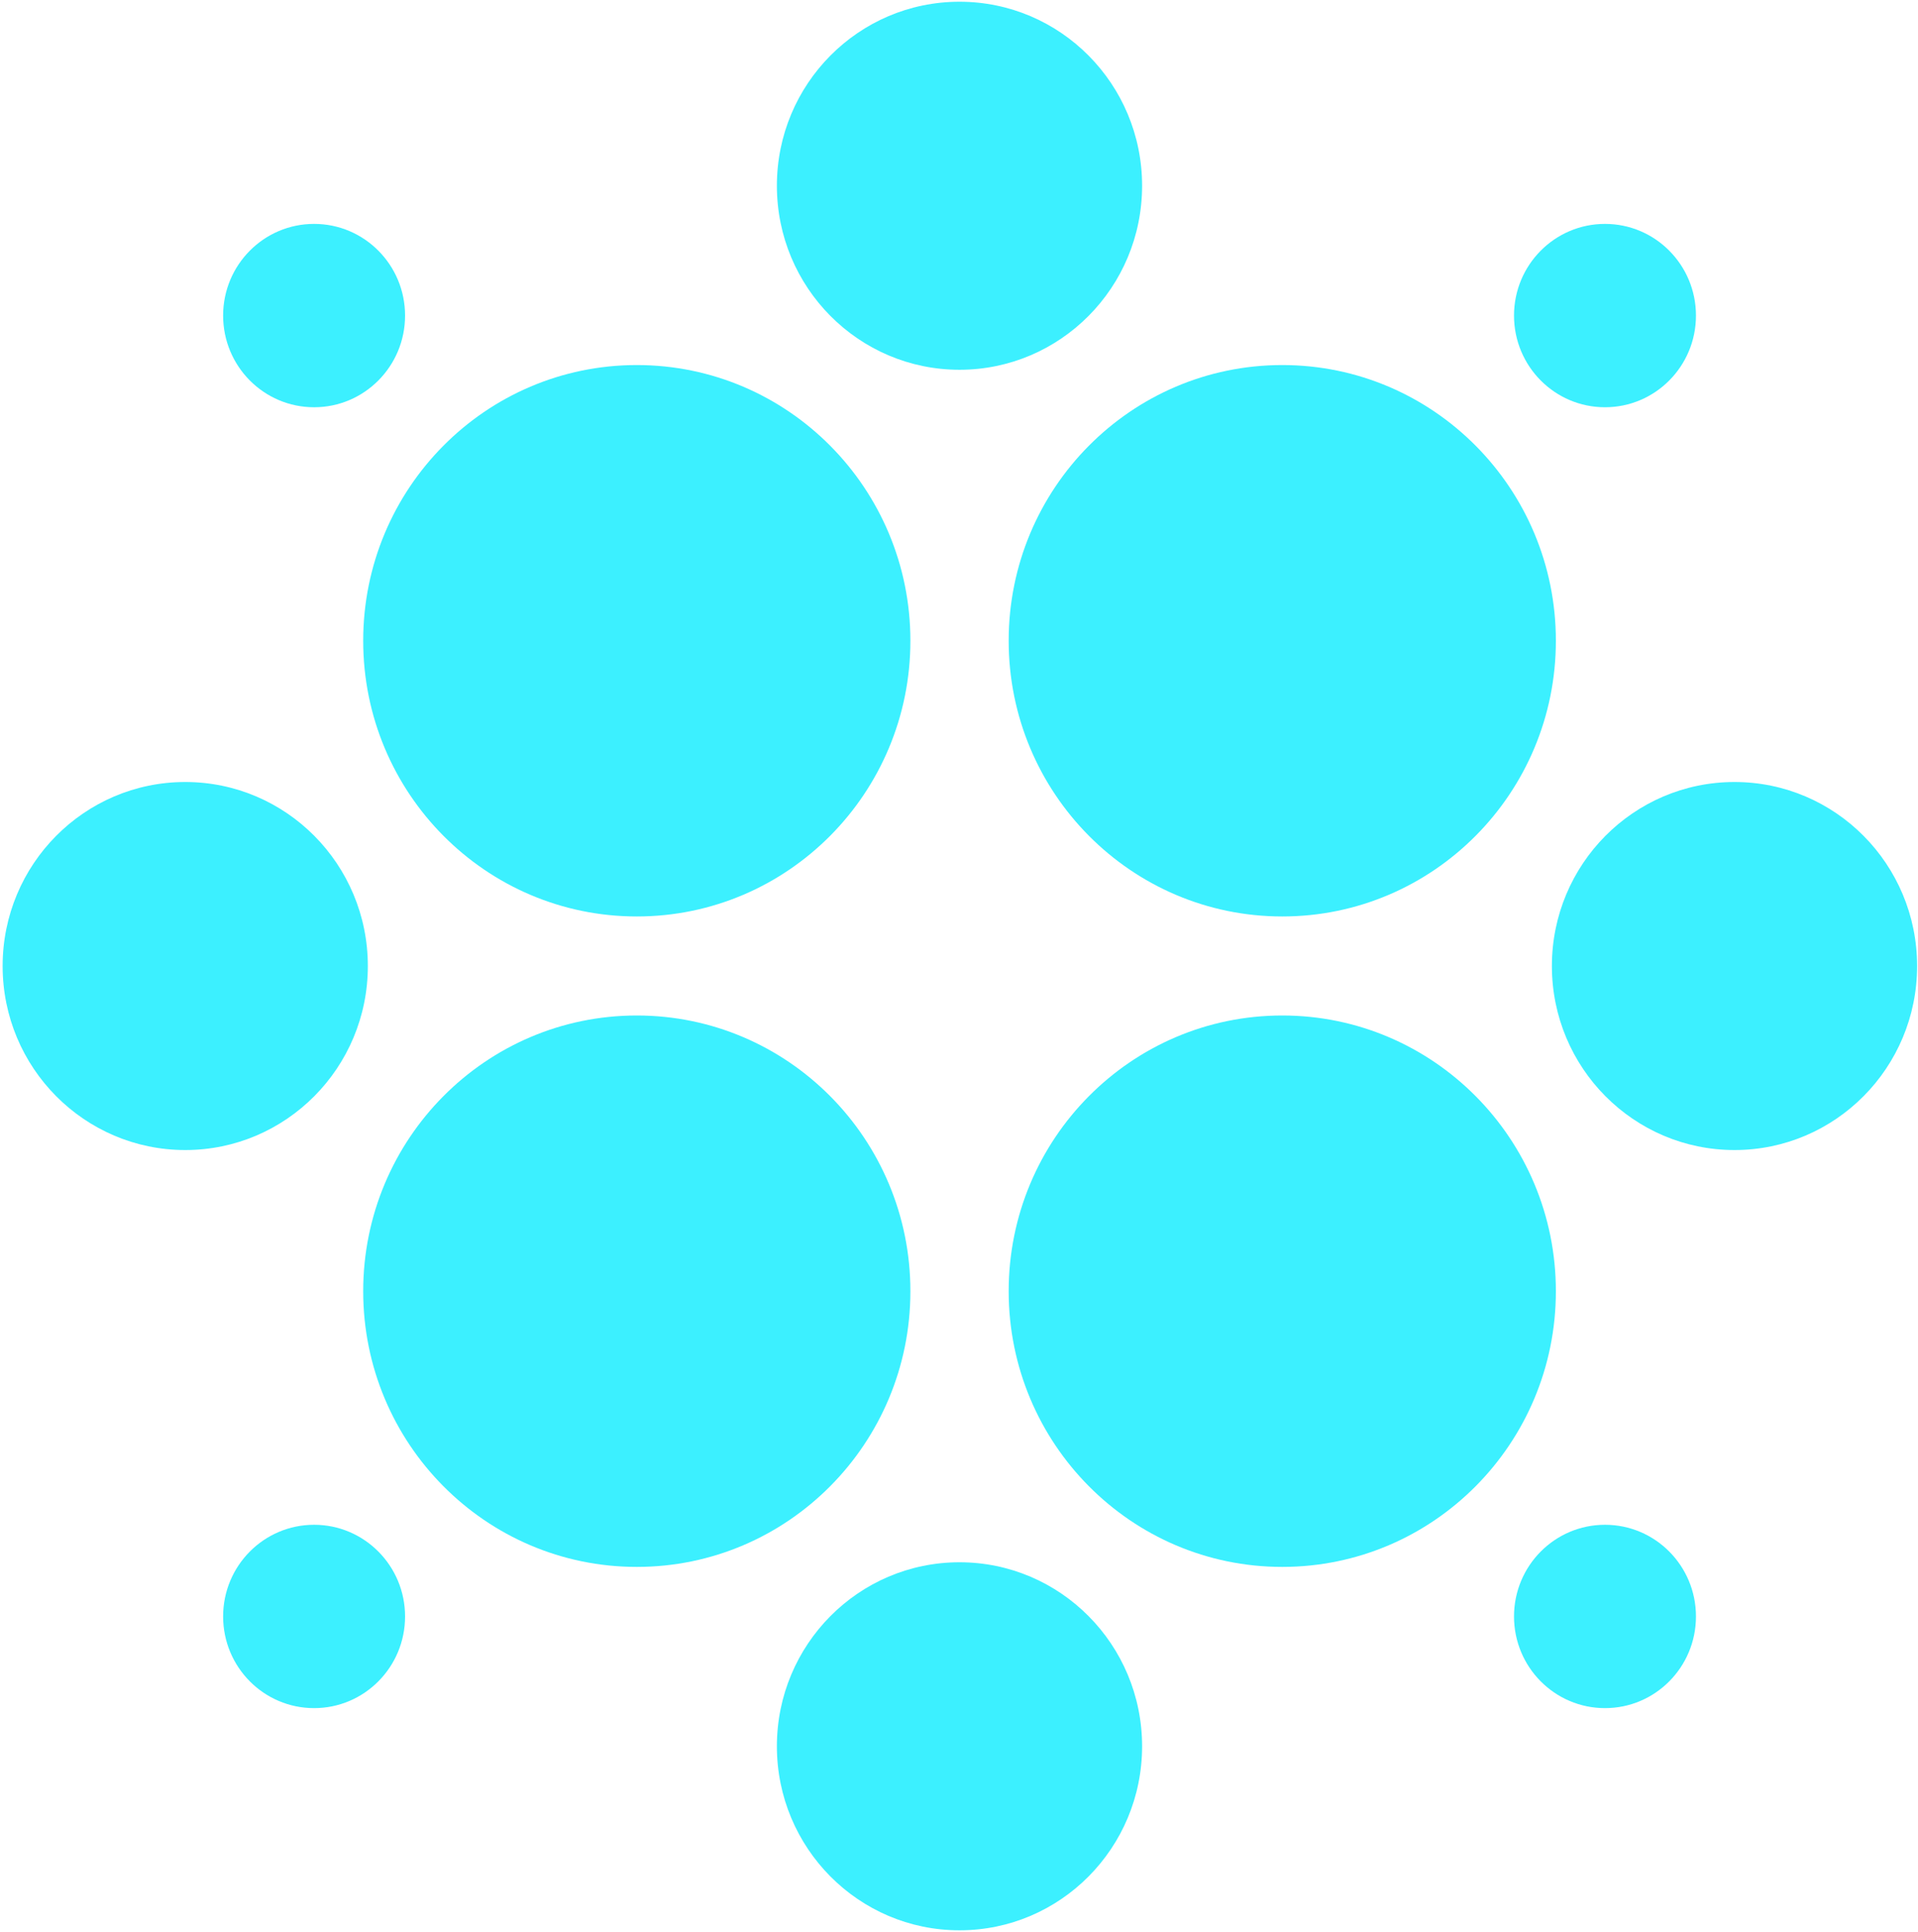
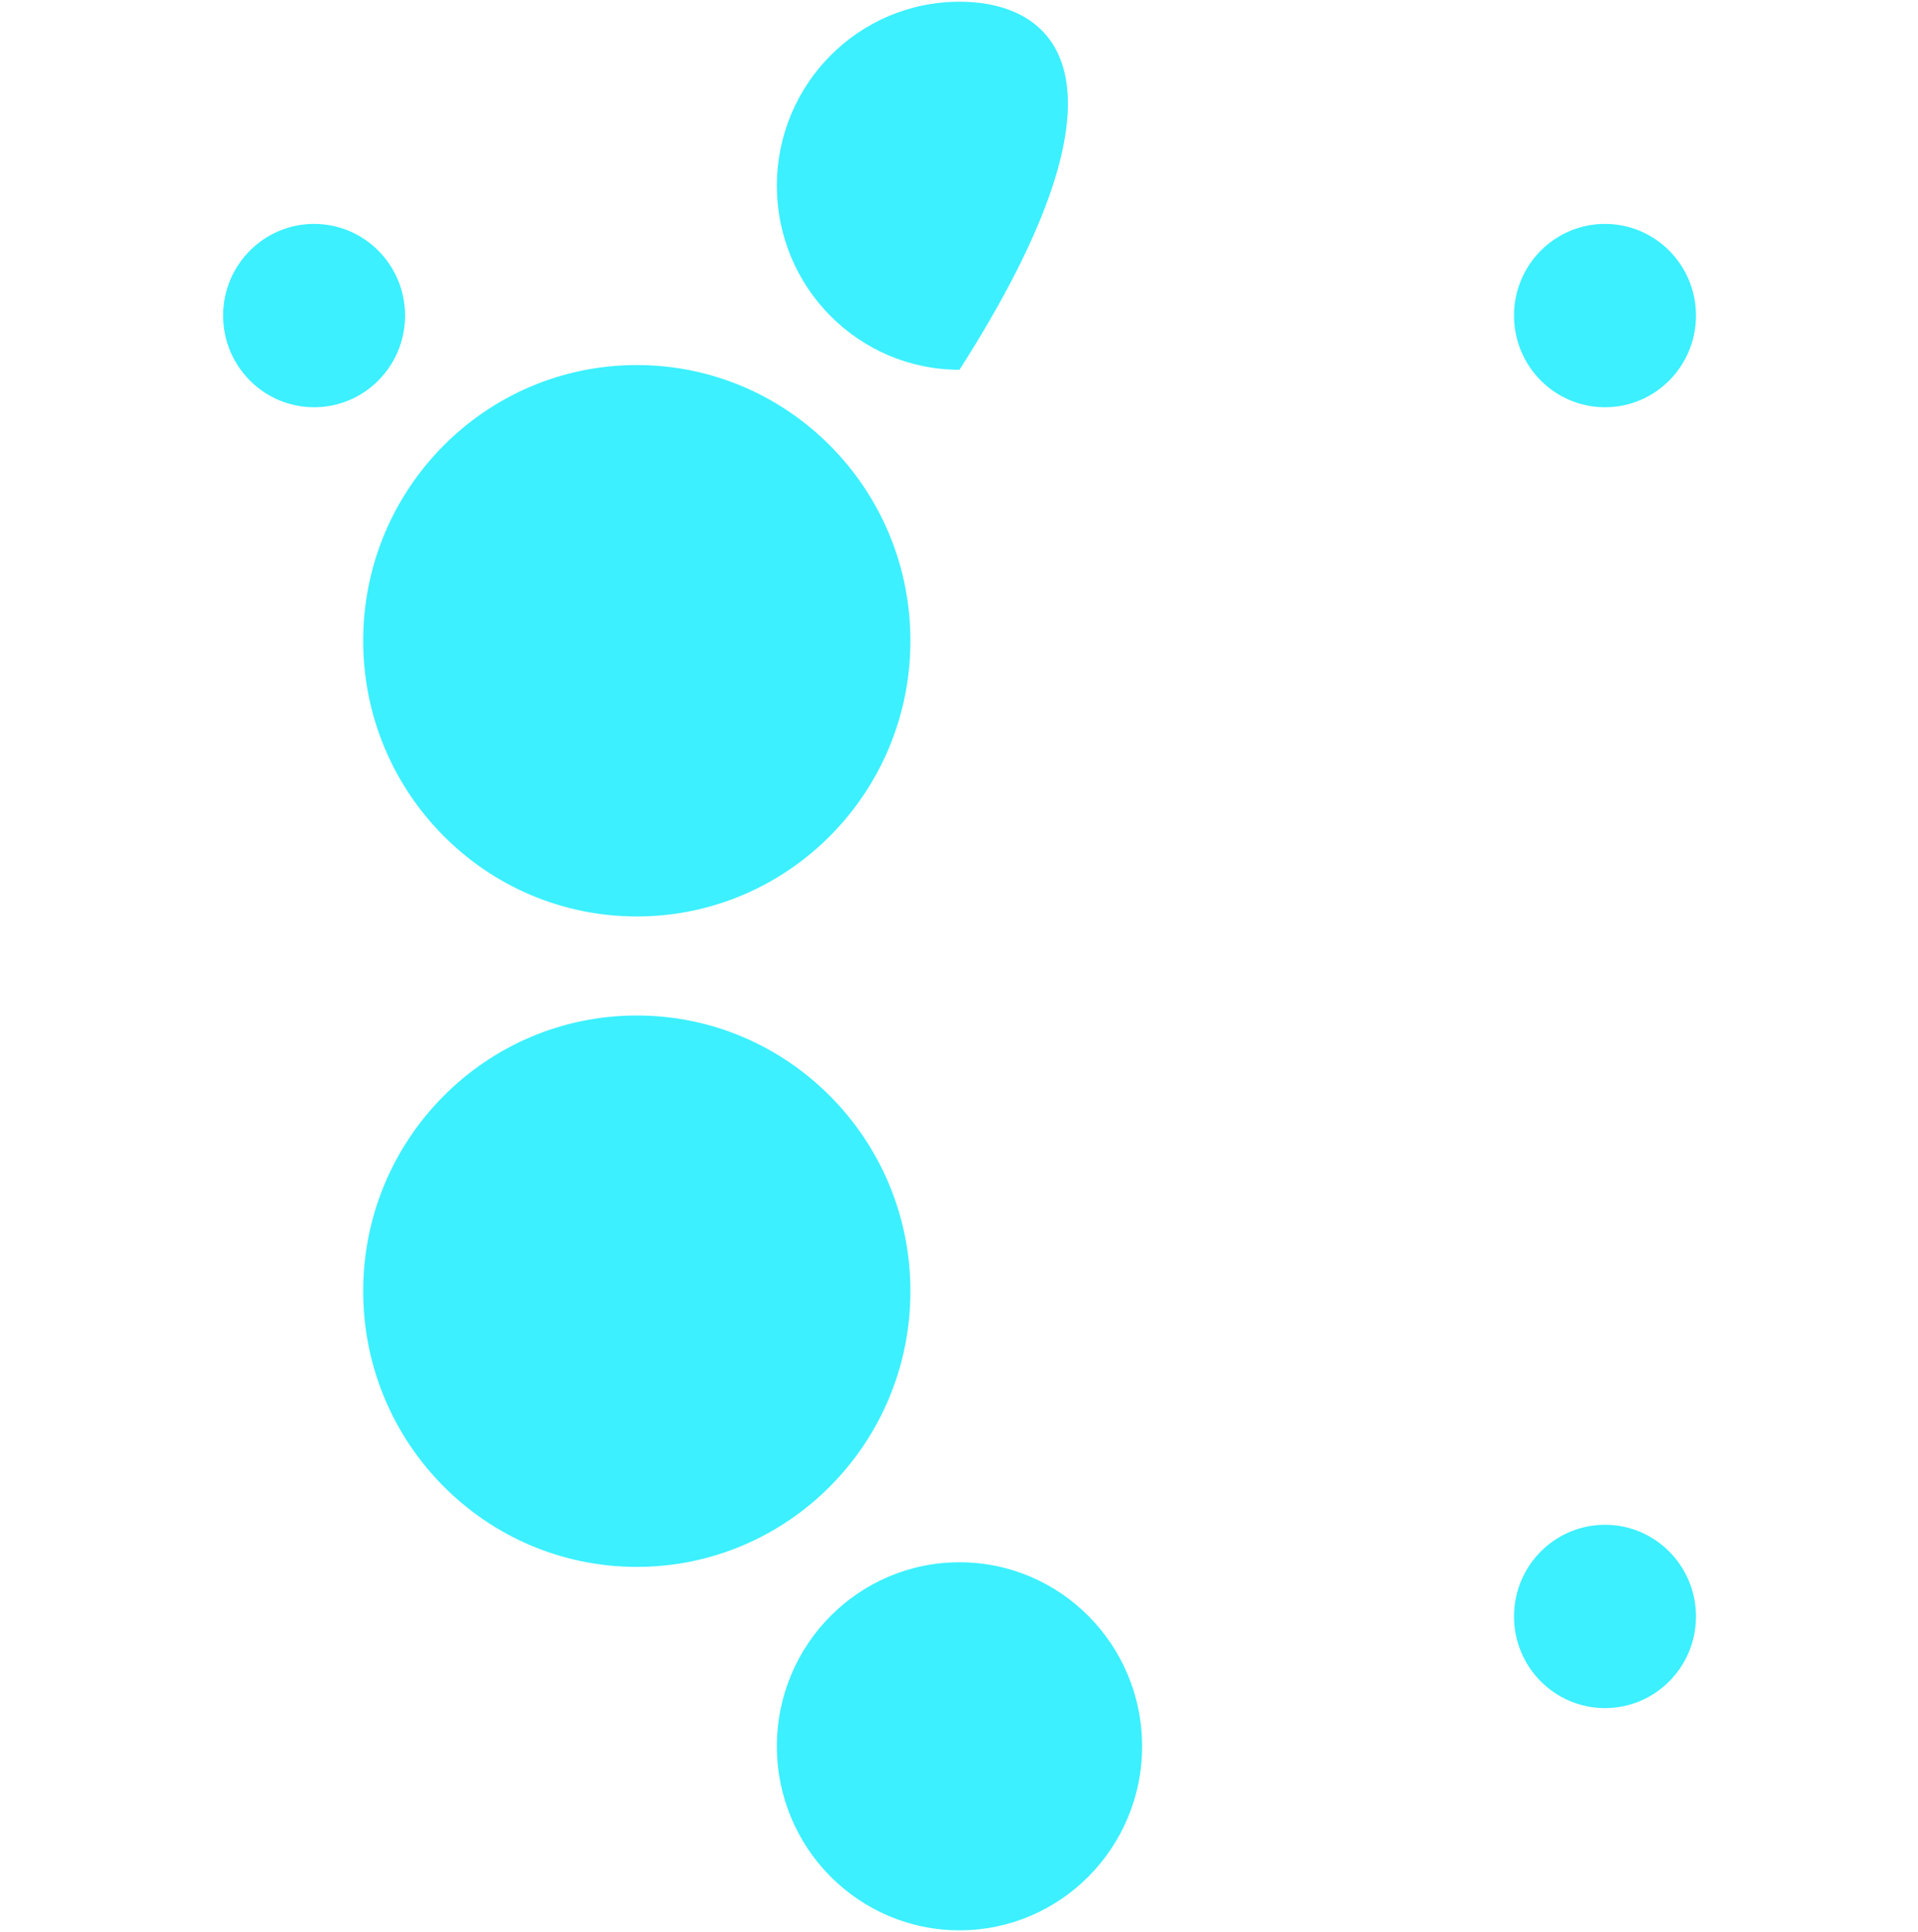
<svg xmlns="http://www.w3.org/2000/svg" width="554" height="558" viewBox="0 0 554 558" fill="none">
  <path d="M90.724 117.62C105.236 117.62 117.001 105.766 117.001 91.143C117.001 76.52 105.236 64.665 90.724 64.665C76.212 64.665 64.447 76.52 64.447 91.143C64.447 105.766 76.212 117.62 90.724 117.62Z" fill="#3CF0FF" />
  <path d="M463.589 493.333C478.102 493.333 489.866 481.479 489.866 466.856C489.866 452.233 478.102 440.378 463.589 440.378C449.077 440.378 437.312 452.233 437.312 466.856C437.312 481.479 449.077 493.333 463.589 493.333Z" fill="#3CF0FF" />
-   <path d="M370.376 452.546C414.02 452.546 449.402 416.895 449.402 372.917C449.402 328.939 414.02 293.288 370.376 293.288C326.731 293.288 291.35 328.939 291.35 372.917C291.35 416.895 326.731 452.546 370.376 452.546Z" fill="#3CF0FF" />
  <path d="M183.934 264.688C227.579 264.688 262.96 229.037 262.96 185.059C262.96 141.082 227.579 105.431 183.934 105.431C140.289 105.431 104.908 141.082 104.908 185.059C104.908 229.037 140.289 264.688 183.934 264.688Z" fill="#3CF0FF" />
  <path d="M463.589 117.62C478.102 117.62 489.866 105.766 489.866 91.143C489.866 76.52 478.102 64.665 463.589 64.665C449.077 64.665 437.312 76.52 437.312 91.143C437.312 105.766 449.077 117.62 463.589 117.62Z" fill="#3CF0FF" />
-   <path d="M500.995 332.149C530.126 332.149 553.74 308.354 553.74 279.001C553.74 249.648 530.126 225.854 500.995 225.854C471.865 225.854 448.25 249.648 448.25 279.001C448.25 308.354 471.865 332.149 500.995 332.149Z" fill="#3CF0FF" />
-   <path d="M277.142 106.795C306.272 106.795 329.887 83 329.887 53.648C329.887 24.295 306.272 0.5 277.142 0.5C248.011 0.5 224.396 24.295 224.396 53.648C224.396 83 248.011 106.795 277.142 106.795Z" fill="#3CF0FF" />
+   <path d="M277.142 106.795C329.887 24.295 306.272 0.5 277.142 0.5C248.011 0.5 224.396 24.295 224.396 53.648C224.396 83 248.011 106.795 277.142 106.795Z" fill="#3CF0FF" />
  <path d="M277.142 557.5C306.272 557.5 329.887 533.705 329.887 504.353C329.887 475 306.272 451.205 277.142 451.205C248.011 451.205 224.396 475 224.396 504.353C224.396 533.705 248.011 557.5 277.142 557.5Z" fill="#3CF0FF" />
-   <path d="M53.504 332.149C82.634 332.149 106.249 308.354 106.249 279.001C106.249 249.648 82.634 225.854 53.504 225.854C24.374 225.854 0.759 249.648 0.759 279.001C0.759 308.354 24.374 332.149 53.504 332.149Z" fill="#3CF0FF" />
-   <path d="M90.724 493.333C105.236 493.333 117.001 481.479 117.001 466.856C117.001 452.233 105.236 440.378 90.724 440.378C76.212 440.378 64.447 452.233 64.447 466.856C64.447 481.479 76.212 493.333 90.724 493.333Z" fill="#3CF0FF" />
  <path d="M183.934 452.546C227.579 452.546 262.96 416.895 262.96 372.917C262.96 328.939 227.579 293.288 183.934 293.288C140.289 293.288 104.908 328.939 104.908 372.917C104.908 416.895 140.289 452.546 183.934 452.546Z" fill="#3CF0FF" />
-   <path d="M370.376 264.688C414.02 264.688 449.402 229.037 449.402 185.059C449.402 141.082 414.02 105.431 370.376 105.431C326.731 105.431 291.35 141.082 291.35 185.059C291.35 229.037 326.731 264.688 370.376 264.688Z" fill="#3CF0FF" />
</svg>